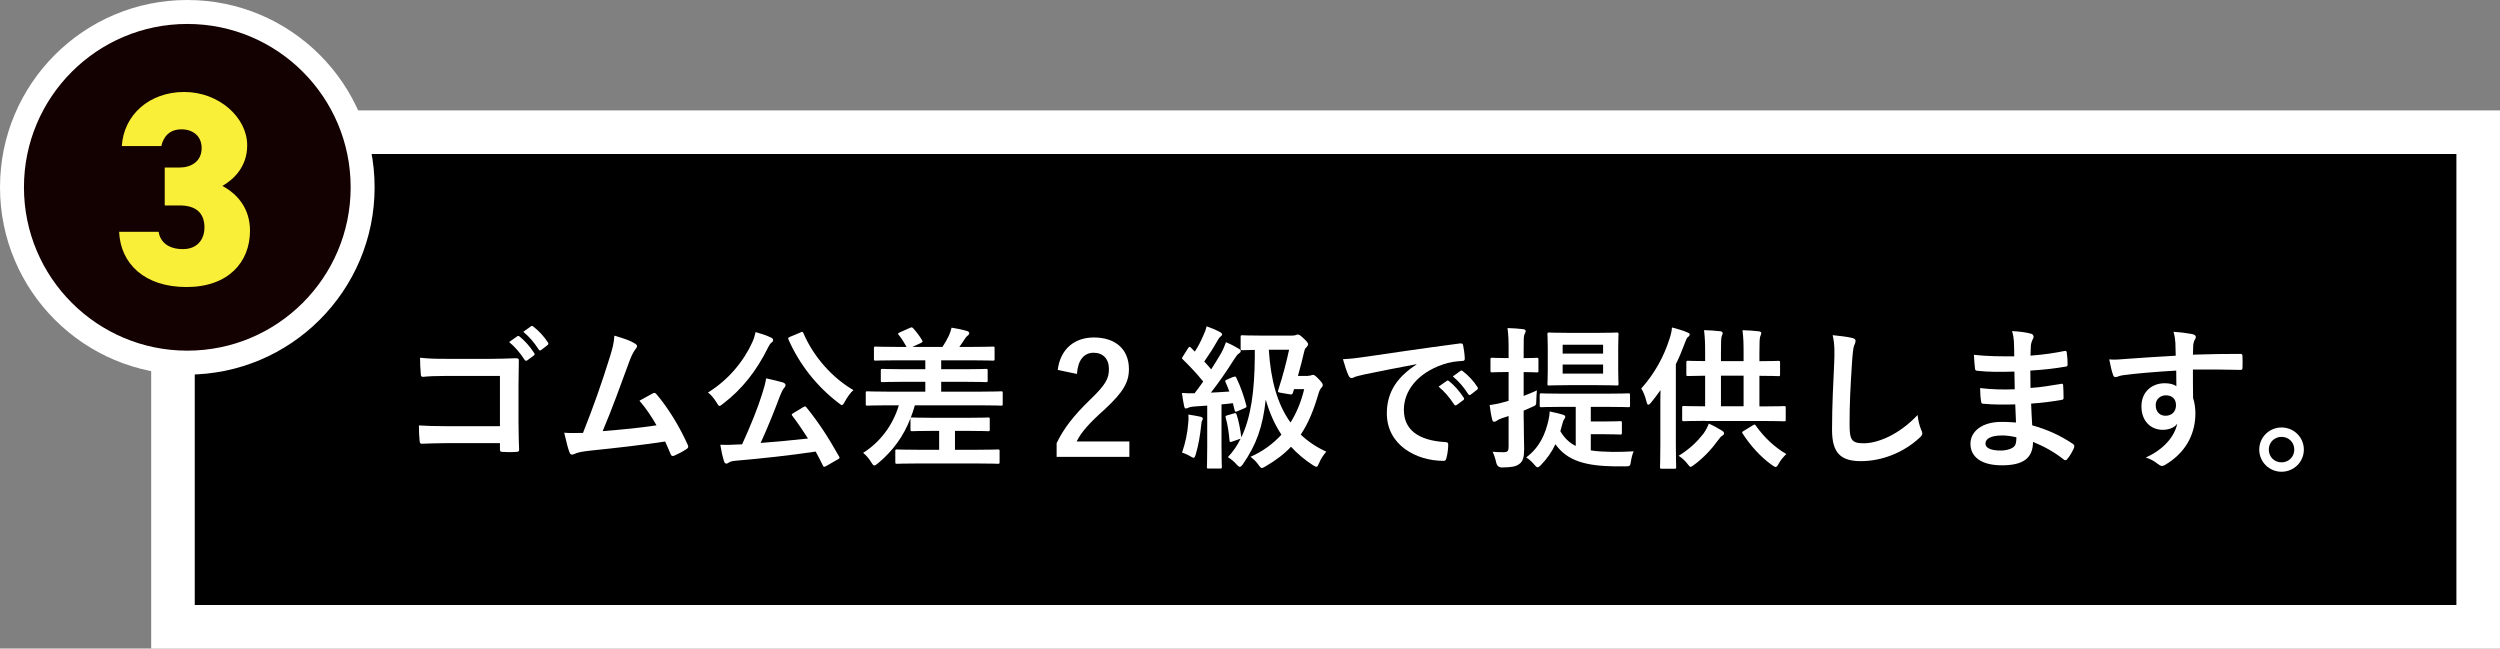
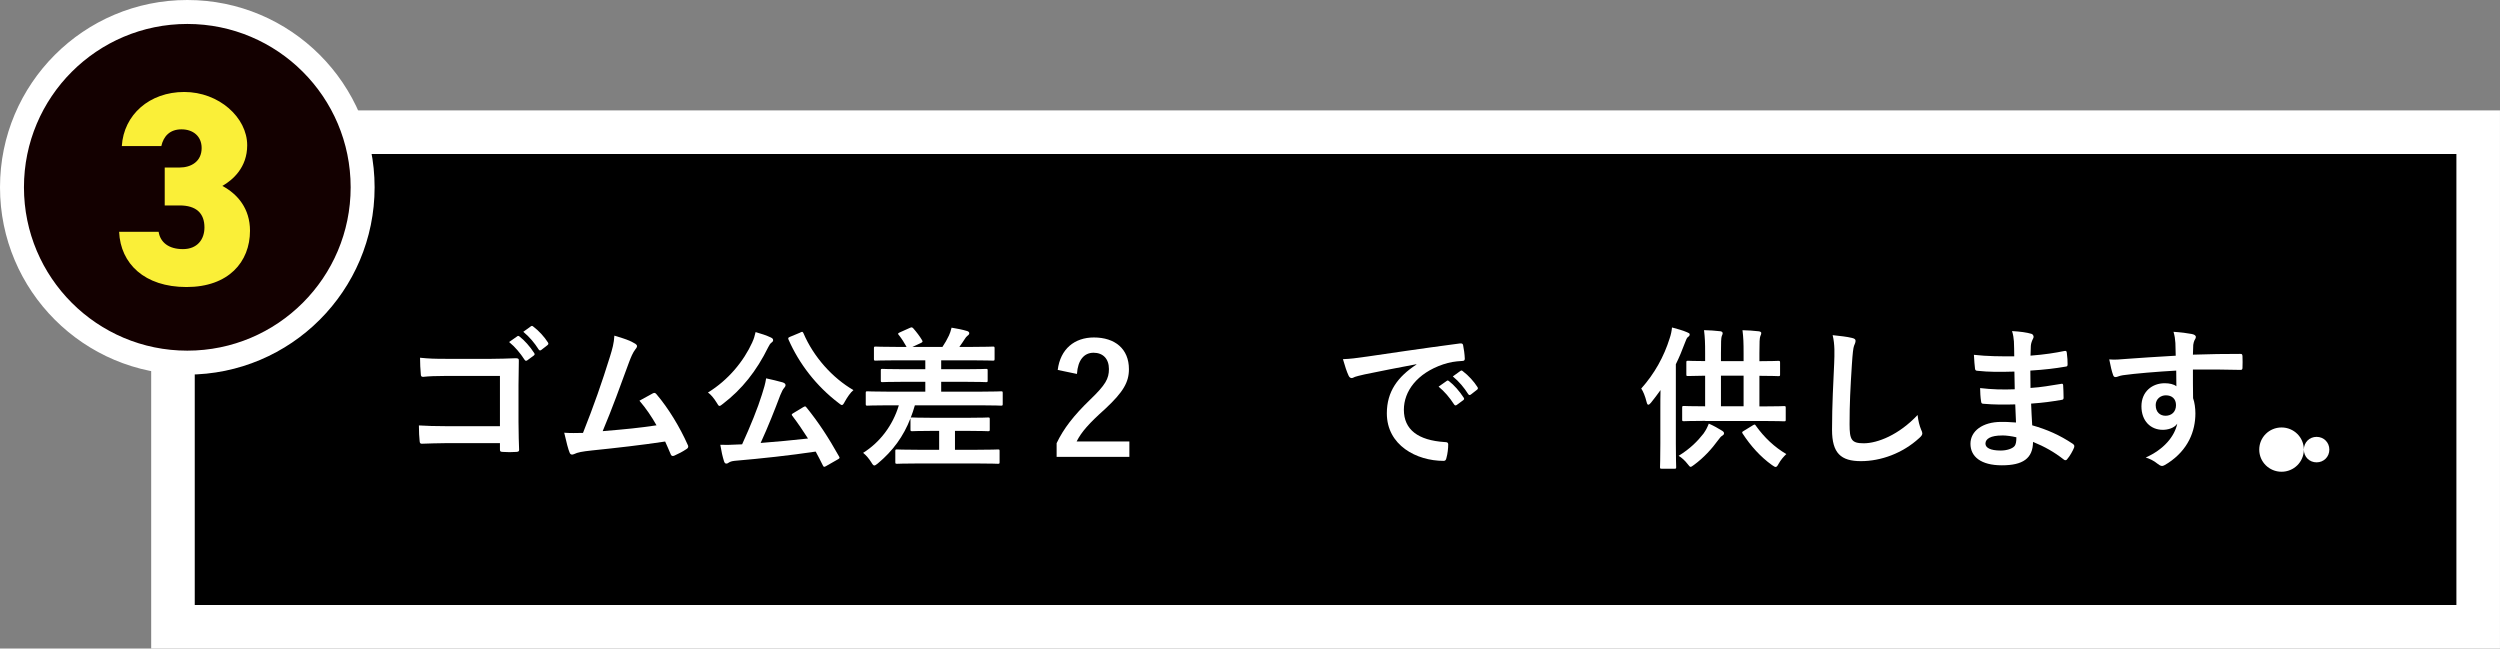
<svg xmlns="http://www.w3.org/2000/svg" id="_レイヤー_2" viewBox="0 0 455.01 118.04">
  <rect x="0" y="0" width="455.01" height="118.04" fill="#808080" stroke="none" />
  <defs>
    <style>.cls-1{fill:#130000;stroke-width:4.36px;}.cls-1,.cls-2{stroke:#fff;stroke-miterlimit:10;}.cls-3{fill:#faef38;}.cls-4{fill:#fff;}.cls-2{stroke-width:7.93px;}</style>
  </defs>
  <g id="_レイヤー_4">
    <rect class="cls-2" x="31.48" y="24.06" width="419.56" height="90.02" />
    <path class="cls-4" d="M90.98,68.42h-9.77c-1.9,0-3.22.06-4.2.17-.31,0-.42-.14-.42-.48-.08-.76-.14-2.07-.14-3,1.68.17,2.66.2,4.68.2h8.32c1.46,0,2.94-.06,4.42-.11.45,0,.59.11.56.48,0,1.48-.06,2.94-.06,4.42v6.69c0,2.04.08,4.28.11,5.07,0,.28-.11.36-.5.39-.78.06-1.68.06-2.46,0-.45-.03-.53-.06-.53-.48v-1.12h-9.63c-1.76,0-3.25.08-4.59.11-.25,0-.36-.11-.39-.42-.08-.73-.14-1.74-.14-2.91,1.32.08,2.94.14,5.15.14h9.6v-9.16ZM94.15,61.2c.14-.11.25-.08.42.06.87.67,1.88,1.79,2.66,3,.11.17.11.31-.08.45l-1.18.87c-.2.14-.34.11-.48-.08-.84-1.29-1.74-2.35-2.83-3.25l1.48-1.04ZM96.64,59.38c.17-.11.25-.08.42.06,1.04.78,2.04,1.9,2.66,2.88.11.17.14.34-.08.5l-1.12.87c-.22.17-.36.08-.48-.08-.76-1.2-1.65-2.27-2.8-3.22l1.4-1.01Z" />
    <path class="cls-4" d="M115.6,62.54c.2.14.34.28.34.45,0,.14-.08.34-.28.56-.5.64-.84,1.51-1.15,2.32-1.57,4.28-3.05,8.4-4.82,12.6,4.31-.36,6.66-.59,9.8-1.06-.87-1.54-1.9-3.08-3.11-4.48.84-.45,1.65-.92,2.44-1.34.31-.17.48-.06.67.17,2.18,2.55,4.28,6.05,5.66,9.16.08.14.11.25.11.36,0,.17-.11.34-.36.48-.67.45-1.37.81-2.13,1.15-.11.06-.22.08-.34.08-.17,0-.31-.14-.39-.39-.34-.78-.64-1.51-.98-2.24-4.48.67-8.74,1.15-13.3,1.62-1.85.2-2.6.34-3.28.67-.36.17-.67.11-.81-.28-.22-.48-.59-1.88-.98-3.61,1.12.08,2.3.06,3.42.03,1.99-5.01,3.44-9.16,4.9-13.86.45-1.46.73-2.44.81-3.84,1.71.5,2.91.9,3.78,1.46Z" />
    <path class="cls-4" d="M136.93,62.26c.28-.59.42-1.09.59-1.82,1.01.28,2.02.62,2.77.98.31.14.42.28.42.48,0,.17-.06.28-.25.42-.28.2-.45.48-.64.87-2.13,4.34-4.79,7.67-8.23,10.3-.31.25-.5.39-.64.39-.17,0-.28-.2-.53-.62-.48-.78-1.06-1.48-1.57-1.82,3.7-2.27,6.5-5.68,8.09-9.18ZM146.2,74.1c.17-.08.25-.14.34-.14.06,0,.11.06.22.17,2.27,2.8,4.03,5.52,5.96,8.96.14.25.14.31-.25.53l-2.1,1.2c-.14.08-.25.14-.34.14-.11,0-.17-.06-.25-.22-.42-.87-.87-1.71-1.32-2.55-4.7.7-9.8,1.26-14.73,1.68-.56.06-.84.17-1.06.31-.2.14-.31.2-.48.2-.2,0-.34-.17-.42-.45-.25-.78-.48-1.79-.67-2.97,1.06.03,2.07,0,3.19-.06.25,0,.53-.03.78-.03,1.51-3.3,2.86-6.64,3.61-9.07.36-1.12.62-1.99.76-2.94,1.09.25,2.04.45,3,.73.31.11.53.25.53.48,0,.2-.06.31-.22.5-.25.28-.42.59-.73,1.34-1.01,2.69-2.24,5.8-3.58,8.71,2.86-.22,5.85-.5,8.62-.81-.9-1.4-1.82-2.77-2.86-4.14-.17-.22-.14-.28.22-.5l1.76-1.06ZM145.67,60.5c.36-.17.42-.14.56.14,1.85,4.34,5.29,8.15,9.1,10.36-.53.42-1.12,1.29-1.57,2.1-.22.42-.36.62-.53.62-.14,0-.31-.14-.59-.36-4.09-3.11-7.2-7.17-9.13-11.56-.11-.31-.06-.34.28-.5l1.88-.78Z" />
    <path class="cls-4" d="M169.69,78.42c-2.6,0-3.47.06-3.64.06-.31,0-.34-.03-.34-.31v-2.04c-1.26,3.28-3.22,5.96-5.96,8.23-.31.25-.48.36-.62.36-.17,0-.31-.17-.56-.59-.42-.67-.95-1.29-1.48-1.71,3.05-1.9,5.4-4.98,6.5-8.65h-2.21c-2.49,0-3.33.06-3.5.06-.28,0-.31-.03-.31-.31v-1.99c0-.28.03-.31.31-.31.17,0,1.01.06,3.5.06h7.03v-1.79h-3.95c-2.72,0-3.67.06-3.84.06-.28,0-.31-.03-.31-.31v-1.79c0-.28.03-.31.31-.31.17,0,1.12.06,3.84.06h3.95v-1.62h-5.29c-2.69,0-3.58.06-3.75.06-.28,0-.31-.03-.31-.34v-1.88c0-.31.03-.34.31-.34.17,0,1.06.06,3.75.06h1.88c-.42-.76-.87-1.48-1.34-2.07-.14-.14-.2-.25-.2-.31,0-.08.08-.17.28-.25l1.88-.84c.31-.14.39-.11.59.08.62.7,1.2,1.48,1.57,2.1.2.34.2.39-.2.59l-1.51.7h5.46c.45-.67.84-1.34,1.18-2.07.17-.39.34-.81.48-1.43.9.14,2.02.36,2.86.62.22.08.36.2.36.39s-.14.34-.31.45c-.22.17-.34.34-.48.56-.28.45-.64.95-1.01,1.48h2.32c2.69,0,3.61-.06,3.78-.06.28,0,.31.03.31.34v1.88c0,.31-.03.34-.31.34-.17,0-1.09-.06-3.78-.06h-5.63v1.62h4.34c2.72,0,3.67-.06,3.84-.06.25,0,.28.03.28.31v1.79c0,.28-.03.31-.28.31-.17,0-1.12-.06-3.84-.06h-4.34v1.79h7.39c2.49,0,3.33-.06,3.5-.06.28,0,.31.03.31.31v1.99c0,.28-.03.31-.31.31-.17,0-1.01-.06-3.5-.06h-12.18c-.22.78-.48,1.54-.76,2.27.06-.06.14-.06.31-.06s1.04.06,3.64.06h6.52c2.6,0,3.44-.06,3.61-.06.28,0,.31.03.31.31v1.88c0,.28-.03.31-.31.31-.17,0-1.01-.06-3.61-.06h-2.41v3.44h3.92c2.77,0,3.72-.06,3.89-.06.28,0,.31.03.31.28v2.02c0,.28-.03.31-.31.31-.17,0-1.12-.06-3.89-.06h-10.58c-2.74,0-3.7.06-3.86.06-.31,0-.34-.03-.34-.31v-2.02c0-.25.03-.28.34-.28.17,0,1.12.06,3.86.06h3.78v-3.44h-1.23Z" />
    <path class="cls-4" d="M192.51,67.33c.48-3.84,3.08-5.91,6.58-5.91,3.84,0,6.38,2.07,6.38,5.77,0,2.38-1.04,4.17-4.31,7.22-2.94,2.63-4.34,4.2-5.21,5.94h9.6v2.8h-13.24v-2.49c1.26-2.63,3.05-4.98,6.1-7.92,2.8-2.69,3.42-3.81,3.42-5.57,0-1.88-1.09-2.97-2.8-2.97s-2.86,1.32-3.02,3.86l-3.5-.73Z" />
-     <path class="cls-4" d="M224.46,68.62c.36-.14.42-.14.56.14.81,1.68,1.37,3.36,1.82,5.04.08.31,0,.34-.34.5l-1.32.56c-.34.14-.42.08-.48-.22l-.31-1.26c-.7.08-1.4.17-2.07.22v7.7c0,2.58.06,3.53.06,3.67,0,.28-.03.31-.31.31h-2.1c-.28,0-.31-.03-.31-.31,0-.17.06-1.09.06-3.67v-7.48l-2.44.17c-.48.03-.78.11-1.01.22-.11.06-.28.14-.45.14s-.25-.2-.31-.48c-.14-.67-.28-1.46-.39-2.35.81.06,1.57.08,2.3.06.53-.67,1.04-1.4,1.57-2.13-1.12-1.4-2.38-2.74-3.7-4.03-.25-.2-.17-.28.03-.59l.92-1.46c.11-.17.2-.25.28-.25.06,0,.14.06.25.17.22.25.48.48.7.7.59-.92,1.06-1.82,1.51-2.86.36-.76.5-1.2.64-1.74.76.28,1.74.67,2.41,1.04.31.17.39.28.39.45,0,.14-.11.25-.25.36-.22.17-.34.31-.53.67-.87,1.54-1.6,2.66-2.46,3.89.45.48.87.95,1.26,1.43.64-.98,1.26-2.02,1.85-3.02.34-.62.62-1.32.84-1.93.87.36,1.71.81,2.35,1.2.25.14.34.25.34.42,0,.2-.14.31-.31.42-.28.17-.5.48-.92,1.12-1.4,2.24-2.91,4.37-4.2,6.02,1.09-.06,2.21-.11,3.36-.2-.22-.59-.45-1.15-.7-1.71-.11-.28-.08-.31.31-.48l1.09-.48ZM216.26,77.02c.06-.53.08-.95.03-1.57.7.08,1.74.31,2.18.39.31.08.45.2.45.34s-.06.25-.14.39c-.08.14-.11.48-.17.92-.17,1.65-.5,3.64-.98,5.21-.14.45-.22.62-.42.62-.11,0-.28-.11-.53-.25-.45-.28-1.12-.56-1.54-.7.62-1.82.98-3.53,1.12-5.35ZM238.07,68.39c.31,0,.42-.03.56-.08.14-.06.2-.08.36-.08s.39.08,1.09.84c.53.56.67.78.67.98,0,.17-.06.31-.2.48-.2.2-.36.42-.53.95-.87,3.02-1.85,5.49-3.28,7.62,1.29,1.23,2.83,2.27,4.65,3.11-.56.64-.98,1.29-1.32,2.1-.2.45-.28.64-.48.64-.14,0-.34-.11-.67-.31-1.46-.95-2.77-2.04-3.95-3.33-1.23,1.32-2.74,2.46-4.62,3.56-.34.2-.53.31-.7.31s-.31-.17-.59-.56c-.39-.59-.92-1.06-1.46-1.48,2.3-1.01,4.14-2.41,5.63-4.03-1.18-1.76-2.13-3.84-2.86-6.38-.53,4.9-1.68,8.2-4.2,11.82-.22.28-.36.42-.53.42-.14,0-.31-.14-.59-.45-.45-.53-.98-.95-1.57-1.32.92-.98,1.71-2.1,2.32-3.36l-1.54.53c-.39.14-.45.11-.48-.17-.11-1.34-.36-3.08-.7-4.17-.08-.31,0-.36.34-.45l1.18-.34c.34-.08.36-.06.48.25.31.92.7,2.72.84,4.12,1.76-3.64,2.41-8.43,2.46-14.67v-1.26c-1.54.03-2.1.06-2.24.06-.31,0-.34-.03-.34-.31v-2.1c0-.28.03-.31.34-.31.17,0,.95.06,3.42.06h5.63c.36,0,.59-.06.7-.11.11-.06.2-.08.34-.08.2,0,.39.08,1.15.81.56.53.7.78.7.95,0,.14-.11.36-.31.56-.22.2-.31.39-.39.73-.28,1.23-.67,2.8-1.15,4.48h1.82ZM230.93,63.66c.34,5.43,1.51,9.86,3.95,13.24,1.15-1.82,1.96-3.89,2.49-6.08h-1.85l-.2.64c-.11.31-.17.39-.56.31l-1.65-.28c-.5-.08-.59-.14-.45-.56.87-2.66,1.51-5.18,1.96-7.28h-3.7Z" />
    <path class="cls-4" d="M257.78,66.29c-3.42.64-6.41,1.23-9.41,1.85-1.06.25-1.34.31-1.76.45-.2.08-.39.22-.62.22-.2,0-.42-.17-.53-.42-.36-.76-.67-1.74-1.04-3.02,1.43-.06,2.27-.17,4.45-.48,3.44-.5,9.6-1.43,16.83-2.38.42-.06.56.11.59.31.14.64.28,1.68.31,2.46,0,.34-.17.42-.53.42-1.32.08-2.21.22-3.42.62-4.76,1.62-7.14,4.9-7.14,8.26,0,3.61,2.58,5.57,7.45,5.88.45,0,.62.11.62.42,0,.73-.11,1.71-.31,2.41-.08.42-.2.59-.53.59-4.93,0-10.33-2.83-10.33-8.65,0-3.98,1.99-6.66,5.38-8.88v-.06ZM263.32,69.32c.14-.11.25-.08.42.06.87.67,1.88,1.79,2.66,3,.11.17.11.31-.08.45l-1.18.87c-.2.14-.34.11-.48-.08-.84-1.29-1.74-2.35-2.83-3.25l1.48-1.04ZM265.82,67.5c.17-.11.25-.08.42.06,1.04.78,2.04,1.9,2.66,2.88.11.17.14.34-.08.5l-1.12.87c-.22.17-.36.08-.48-.08-.76-1.2-1.65-2.27-2.8-3.22l1.4-1.01Z" />
-     <path class="cls-4" d="M277.32,76.09c0,2.69.08,4.2.08,5.6,0,1.54-.22,2.3-.9,2.77-.62.45-1.32.59-3.08.62q-.87.03-1.09-.84c-.17-.78-.42-1.51-.67-2.02.67.08,1.32.08,2.04.08s.87-.25.87-1.06v-5.52c-.42.14-.81.28-1.2.39-.5.17-.81.34-.98.48-.14.11-.31.17-.45.17-.17,0-.28-.11-.34-.34-.2-.76-.36-1.74-.48-2.69.81-.11,1.57-.25,2.55-.53l.9-.25v-5.24h-.36c-1.9,0-2.46.06-2.63.06-.28,0-.31-.03-.31-.31v-2.04c0-.28.03-.31.31-.31.17,0,.73.06,2.63.06h.36v-1.48c0-1.79-.03-2.69-.2-3.98,1.04.03,1.88.08,2.86.2.25.03.45.14.45.31,0,.22-.11.39-.2.59-.17.34-.17.92-.17,2.83v1.54c1.65,0,2.21-.06,2.38-.06.28,0,.31.03.31.31v2.04c0,.28-.03.31-.31.31-.17,0-.73-.06-2.38-.06v4.34c.78-.31,1.6-.62,2.41-1.01-.06.56-.08,1.18-.11,1.82,0,.92-.03.87-.84,1.23l-1.46.64v1.34ZM284.32,74.05c-2.66,0-3.61.06-3.78.06-.28,0-.31-.03-.31-.28v-1.9c0-.31.03-.34.31-.34.17,0,1.12.06,3.78.06h8.23c2.69,0,3.61-.06,3.78-.06.31,0,.34.03.34.34v1.9c0,.25-.03.28-.34.28-.17,0-1.09-.06-3.78-.06h-3.02v2.66h2.49c1.96,0,2.66-.06,2.86-.06.28,0,.31.03.31.31v1.82c0,.28-.03.31-.31.31-.2,0-.9-.06-2.86-.06h-2.49v2.94c1.18.2,2.52.25,4.06.28,1.29,0,2.46-.03,3.75-.11-.22.48-.39,1.09-.5,1.79-.11.92-.22.95-1.04.95h-1.9c-5.24-.08-8.62-.95-10.81-4.03-.64,1.37-1.48,2.6-2.66,3.81-.25.25-.42.39-.56.39-.2,0-.36-.17-.64-.5-.45-.56-.98-1.01-1.46-1.29,2.55-1.93,3.5-4.37,4.06-6.78.14-.62.2-1.12.22-1.6.9.2,1.51.34,2.3.56.36.11.53.2.53.42,0,.2-.08.31-.22.48-.11.14-.17.34-.28.73-.14.48-.25.95-.39,1.4.73,1.26,1.65,2.13,2.8,2.69v-7.11h-2.46ZM290.85,60.58c2.44,0,3.25-.06,3.42-.06.28,0,.31.03.31.34,0,.17-.06.87-.06,2.55v3.89c0,1.65.06,2.38.06,2.55,0,.28-.03.31-.31.31-.17,0-.98-.06-3.42-.06h-5.46c-2.46,0-3.28.06-3.44.06-.28,0-.31-.03-.31-.31,0-.2.06-.9.06-2.55v-3.89c0-1.68-.06-2.38-.06-2.55,0-.31.03-.34.31-.34.17,0,.98.06,3.44.06h5.46ZM284.41,62.74v1.62h7.36v-1.62h-7.36ZM291.77,66.35h-7.36v1.65h7.36v-1.65Z" />
    <path class="cls-4" d="M302.19,74.3c0-.98,0-2.16.03-3.3-.56.78-1.12,1.54-1.74,2.3-.2.25-.36.36-.48.36-.14,0-.22-.14-.31-.48-.25-1.04-.64-1.99-.98-2.46,2.44-2.74,4.14-5.82,5.18-9.16.22-.64.36-1.29.42-1.96.95.25,1.96.53,2.74.87.31.14.48.2.48.39,0,.22-.11.34-.34.5-.17.14-.31.42-.56,1.12-.48,1.29-1.01,2.58-1.62,3.81v14.45c0,2.74.06,4.12.06,4.26,0,.28-.03.31-.31.31h-2.32c-.28,0-.31-.03-.31-.31,0-.17.06-1.51.06-4.26v-6.44ZM310.06,78.89c.45-.64.67-1.09.95-1.79.9.39,1.74.87,2.46,1.32.25.17.31.31.31.45,0,.22-.17.34-.39.48-.17.08-.34.31-.7.78-1.12,1.54-2.55,3.14-4.37,4.48-.31.22-.48.36-.62.36s-.28-.17-.56-.53c-.45-.59-1.06-1.15-1.62-1.48,2.1-1.29,3.44-2.66,4.54-4.06ZM310.36,76.6c-2.74,0-3.7.06-3.86.06-.31,0-.34-.03-.34-.28v-2.18c0-.28.03-.31.34-.31.17,0,1.12.06,3.84.06v-5.57c-2.16.03-2.97.06-3.11.06-.28,0-.31-.03-.31-.28v-2.16c0-.31.03-.34.31-.34.14,0,.95.06,3.11.06v-1.37c0-1.99-.03-2.83-.2-4.26,1.04.03,1.99.08,2.97.2.25.03.42.17.42.34,0,.2-.08.34-.17.56-.11.34-.14,1.04-.14,3.11v1.43h4.12v-1.37c0-1.99-.03-2.86-.2-4.26,1.06.03,1.99.08,2.97.2.28.03.45.17.45.31,0,.2-.08.36-.17.56-.14.36-.17,1.06-.17,3.11v1.46c2.35,0,3.25-.06,3.42-.06.31,0,.34.03.34.34v2.16c0,.25-.03.28-.34.28-.17,0-1.06-.06-3.42-.06v5.57h.62c2.74,0,3.7-.06,3.86-.06.28,0,.31.03.31.31v2.18c0,.25-.03.28-.31.28-.17,0-1.12-.06-3.86-.06h-10.47ZM317.34,73.94v-5.57h-4.12v5.57h4.12ZM319.02,77.41c.34-.2.39-.2.56.08,1.51,2.13,3.42,3.92,5.54,5.15-.48.45-1.01,1.06-1.4,1.76-.22.42-.36.59-.56.59-.14,0-.34-.14-.67-.36-2.07-1.48-3.86-3.47-5.32-5.71-.17-.28-.11-.31.25-.53l1.6-.98Z" />
    <path class="cls-4" d="M337.05,61.5c.48.11.67.25.67.53,0,.31-.17.64-.28.92-.14.39-.25,1.26-.39,3.42-.28,4.31-.42,7.17-.42,10.84,0,2.83.34,3.47,2.58,3.47,2.49,0,6.38-1.51,9.8-5.15.11,1.06.36,1.99.64,2.66.14.31.22.5.22.67,0,.25-.11.48-.56.87-3.02,2.77-6.97,4.2-10.61,4.2s-5.26-1.43-5.26-5.71c0-4.7.25-8.74.39-12.1.06-1.65.14-3.44-.28-5.12,1.29.14,2.63.28,3.5.5Z" />
    <path class="cls-4" d="M366.78,73.6c-1.93.06-3.84.06-5.77-.11-.31,0-.42-.11-.45-.48-.11-.62-.17-1.74-.17-2.38,2.07.25,4.2.31,6.3.22-.03-1.06-.03-2.16-.06-3.22-2.69.08-4.7.08-6.69-.14-.31,0-.45-.11-.48-.39-.08-.7-.14-1.37-.2-2.52,2.44.28,4.87.28,7.34.28,0-1.04-.03-1.76-.06-2.72-.06-.64-.11-1.15-.34-1.88,1.48.08,2.69.25,3.53.5.34.11.5.5.31.84-.2.39-.39.87-.42,1.34-.03.56-.03.95-.06,1.79,2.6-.2,4.48-.5,6.13-.84.34-.08.45,0,.48.34.11.78.14,1.54.14,2.04,0,.36-.08.42-.31.45-1.99.34-3.78.56-6.47.73,0,1.12.03,2.16.03,3.16,2.13-.14,3.47-.42,5.49-.73.34-.08.42-.03.45.22.03.53.08,1.46.08,2.3,0,.28-.11.36-.42.39-1.85.31-3.14.5-5.49.67.06,1.29.11,2.66.2,3.95,2.69.76,4.98,1.76,7.42,3.39.28.25.28.34.2.67-.2.53-.78,1.57-1.23,2.07-.11.17-.22.22-.36.22-.08,0-.2-.03-.31-.14-1.71-1.34-3.44-2.32-5.57-3.19-.03,3.02-1.85,4.26-5.68,4.26s-5.71-1.6-5.71-3.92,2.21-3.98,5.6-3.98c.7,0,1.37,0,2.69.11-.06-1.23-.11-2.38-.14-3.33ZM364.38,79.26c-2.04,0-3.02.59-3.02,1.48,0,.73.84,1.26,2.77,1.26,1.12,0,2.16-.34,2.55-.84.22-.31.31-.78.31-1.57-.81-.2-1.82-.34-2.6-.34Z" />
    <path class="cls-4" d="M395.93,62.43c-.06-.81-.11-1.2-.34-2.04,1.26.08,2.6.25,3.28.39.48.08.78.28.78.53,0,.22-.08.36-.25.64-.08.17-.17.45-.22.81-.03.36-.03.73-.06,1.79,3.02-.11,5.91-.14,8.6-.14.34,0,.39.06.42.42.03.7.03,1.43,0,2.13,0,.31-.14.39-.48.36-2.91-.08-5.63-.08-8.54-.06,0,1.71,0,3.5.03,5.21.28.76.42,1.85.42,2.77,0,3.25-1.32,6.64-4.98,9.04-.48.31-.84.53-1.09.53s-.56-.2-.84-.42c-.64-.53-1.4-.9-2.13-1.12,3.28-1.46,5.24-3.81,5.74-6.16-.56.81-1.71,1.12-2.63,1.12-2.21,0-3.89-1.6-3.89-4.28s1.96-4.2,4.23-4.2c.84,0,1.68.17,2.13.56,0-.98-.03-1.93-.03-2.86-3.53.2-7.48.53-9.69.84-.62.08-1.06.34-1.32.34-.28,0-.39-.11-.48-.39-.22-.56-.48-1.68-.7-2.83,1.04.11,1.93,0,3.42-.11,1.71-.14,5.32-.36,8.68-.56-.03-.87-.03-1.57-.06-2.32ZM392.35,73.77c0,1.23.78,1.9,1.79,1.9s1.9-.64,1.9-1.93c0-1.15-.73-1.79-1.85-1.79-.87,0-1.85.59-1.85,1.82Z" />
-     <path class="cls-4" d="M419.31,81.83c0,2.24-1.82,4.03-4.06,4.03s-4.06-1.79-4.06-4.03,1.82-4.03,4.06-4.03,4.06,1.79,4.06,4.03ZM412.93,81.83c0,1.32,1.01,2.32,2.32,2.32s2.32-1.01,2.32-2.32-1.01-2.32-2.32-2.32-2.32,1.01-2.32,2.32Z" />
+     <path class="cls-4" d="M419.31,81.83c0,2.24-1.82,4.03-4.06,4.03s-4.06-1.79-4.06-4.03,1.82-4.03,4.06-4.03,4.06,1.79,4.06,4.03Zc0,1.32,1.01,2.32,2.32,2.32s2.32-1.01,2.32-2.32-1.01-2.32-2.32-2.32-2.32,1.01-2.32,2.32Z" />
    <circle class="cls-1" cx="34.09" cy="34.09" r="31.91" />
    <path class="cls-3" d="M29.97,30.49h2.71c2.11,0,4.02-1.1,4.02-3.55,0-2.15-1.56-3.4-3.67-3.4s-3.27,1.25-3.67,3.05h-7.19c.35-5.7,5.03-9.85,11.36-9.85s11.46,4.65,11.46,9.7c0,4.05-2.61,6.3-4.52,7.4,2.81,1.5,5.03,4.15,5.03,8.15,0,5.7-3.92,10.25-11.56,10.25s-12.01-4.25-12.26-10.05h7.19c.3,1.9,1.81,3.15,4.42,3.15s3.92-1.75,3.92-3.95c0-2.55-1.46-4-4.52-4h-2.71v-6.9Z" />
  </g>
</svg>